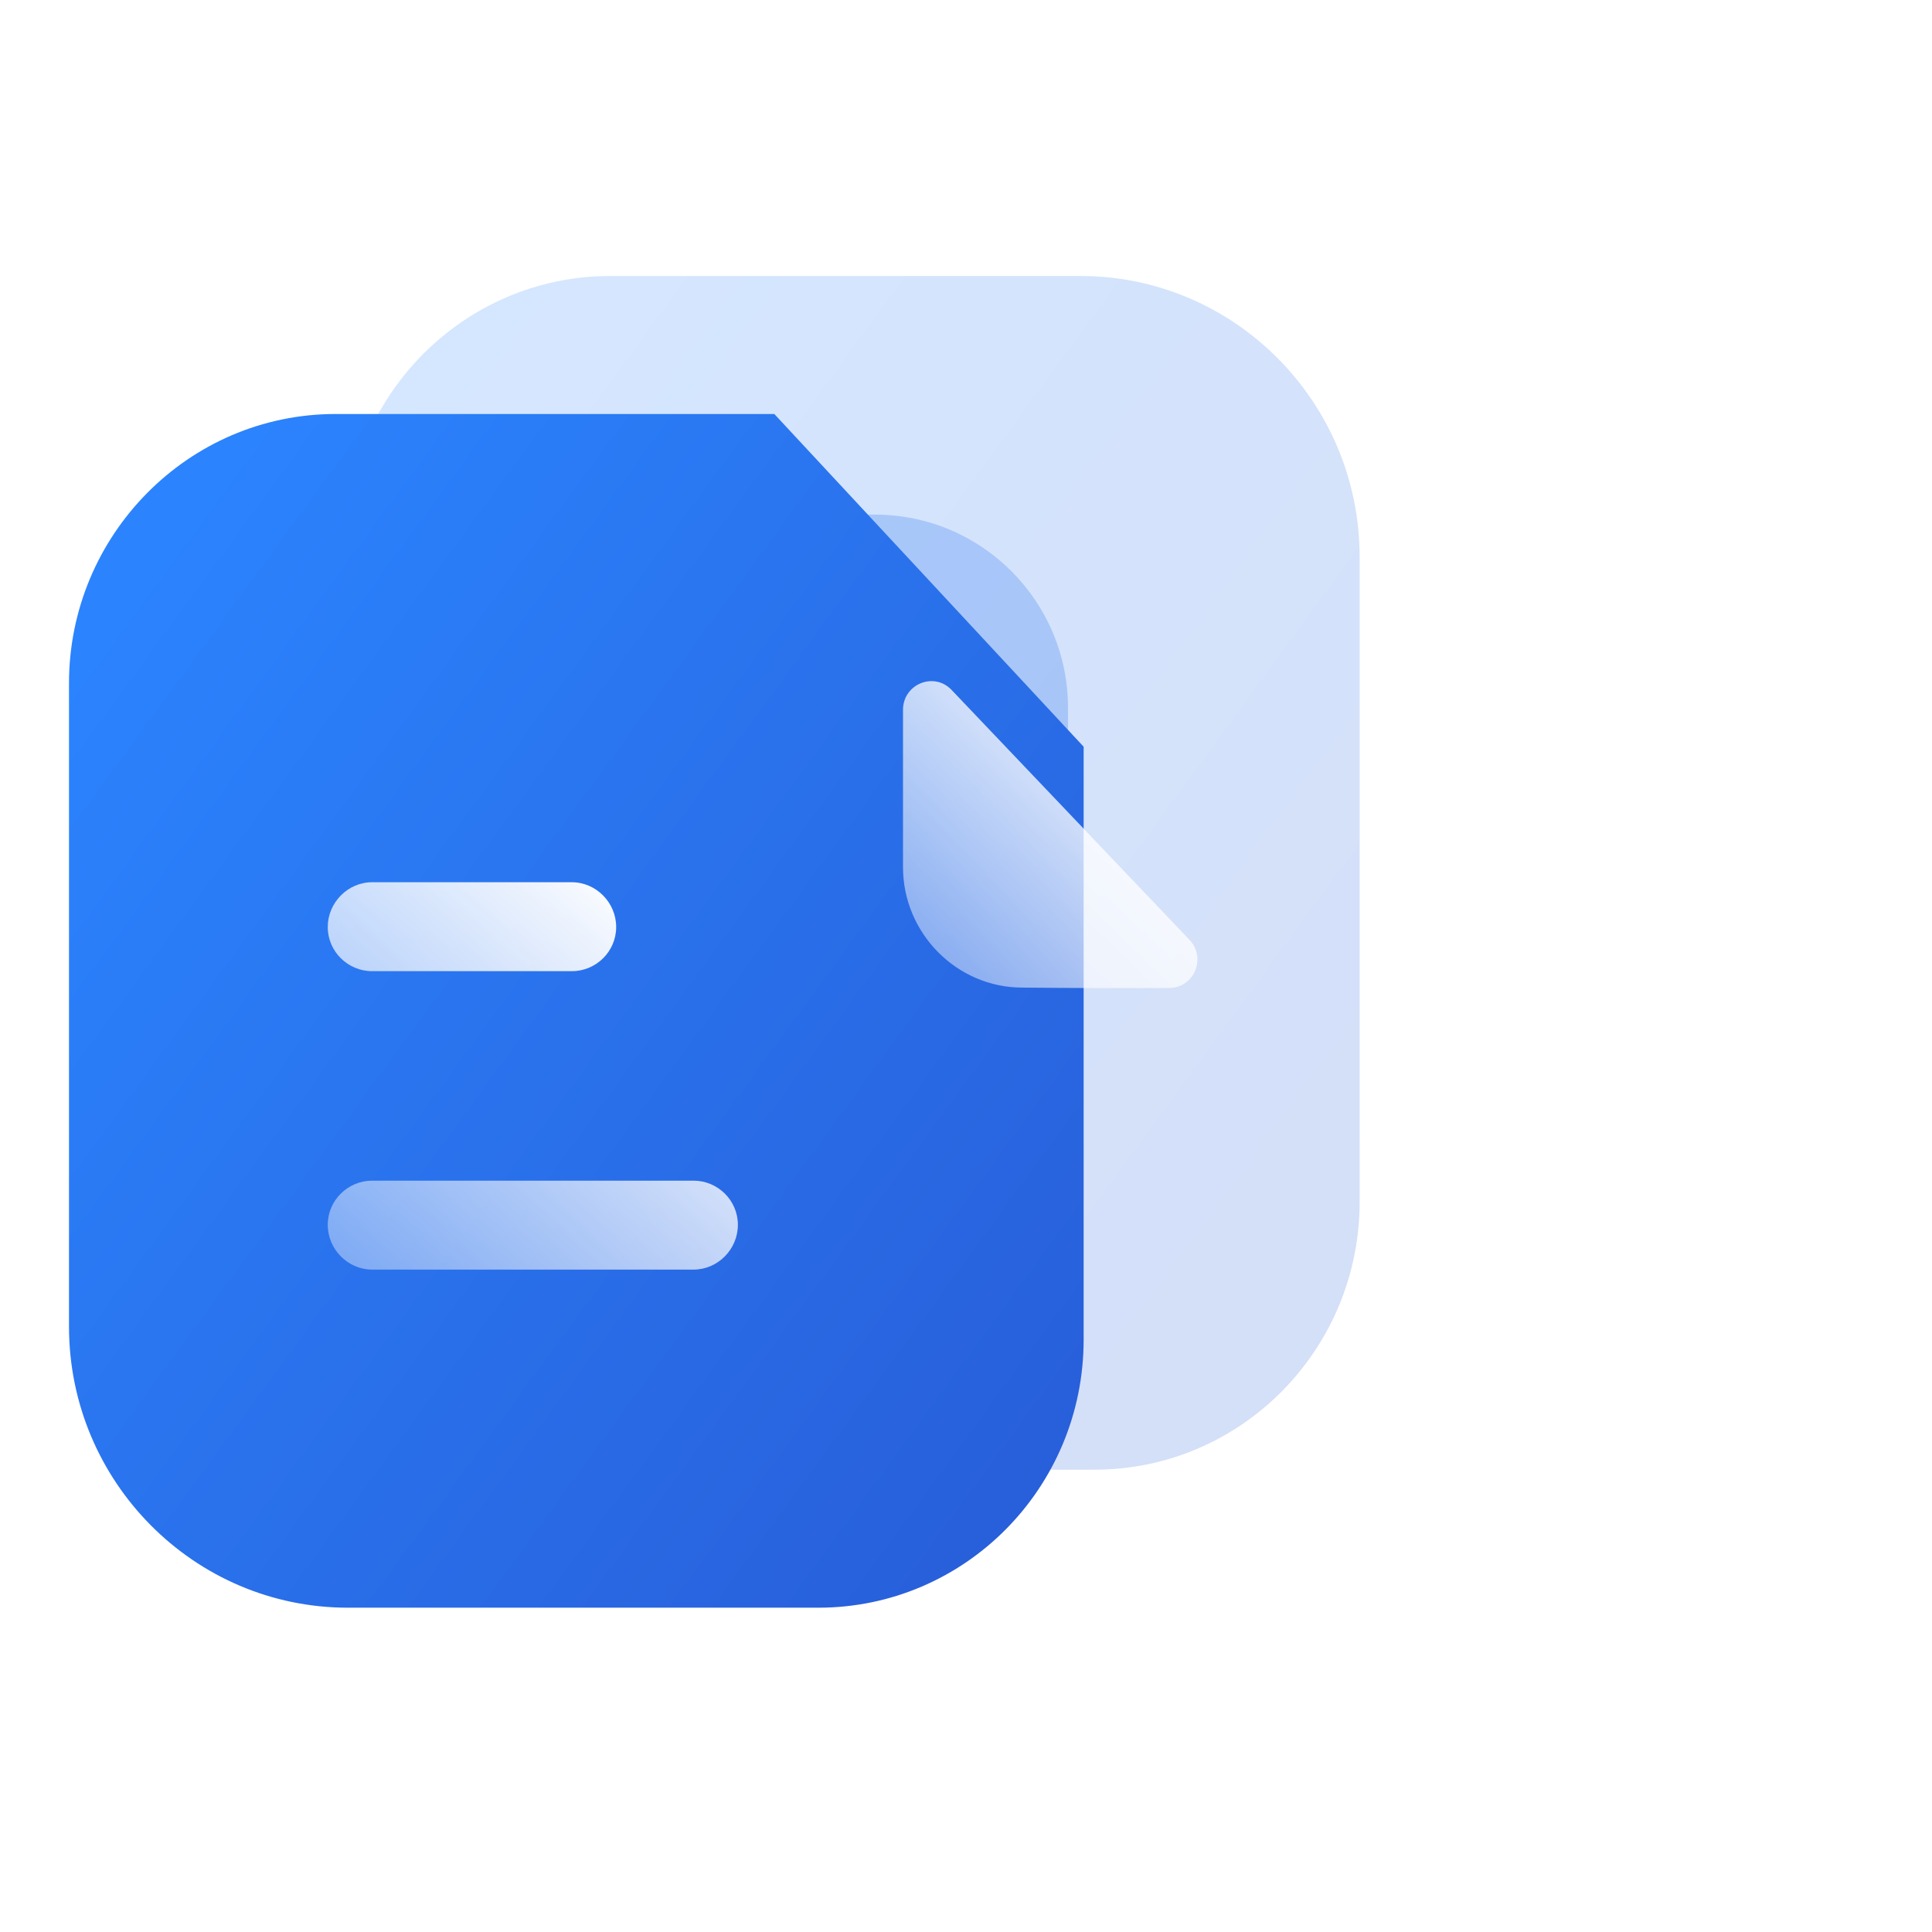
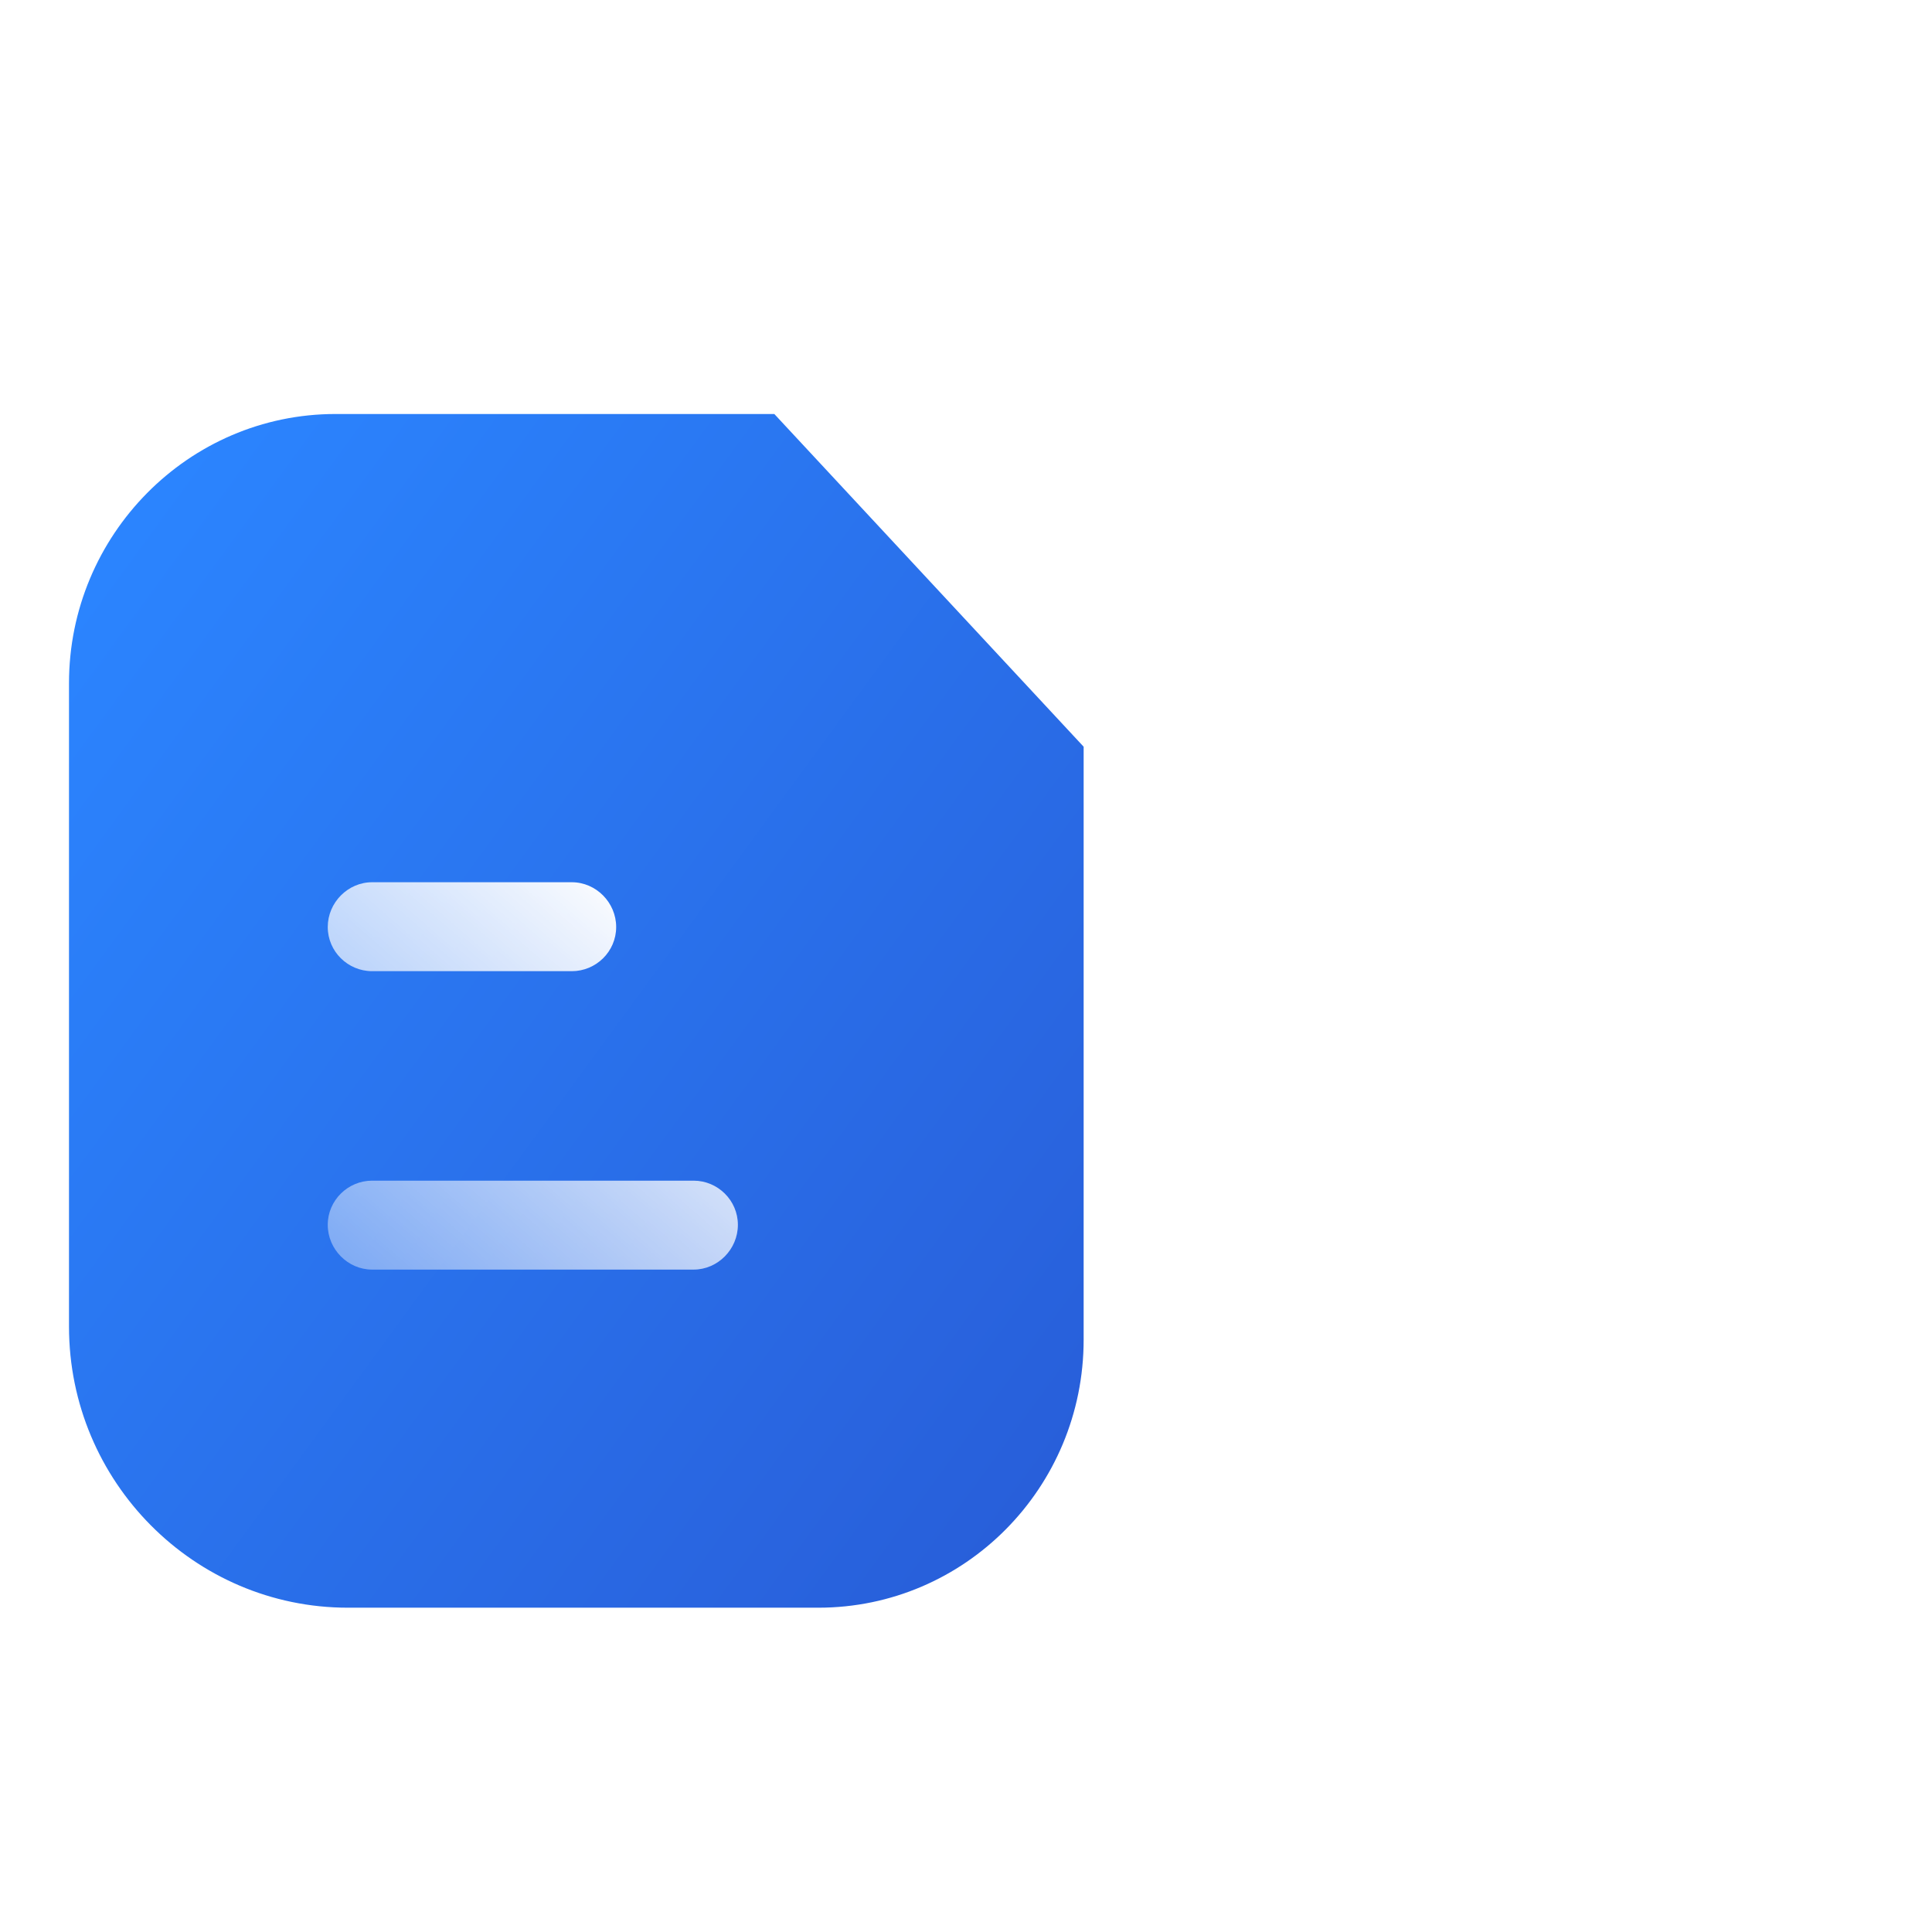
<svg xmlns="http://www.w3.org/2000/svg" fill="none" version="1.1" width="28" height="28" viewBox="0 0 28 28">
  <defs>
    <clipPath id="master_svg0_217_01374">
      <rect x="0" y="0" width="28" height="28" rx="0" />
    </clipPath>
    <linearGradient x1="0" y1="0.122" x2="1" y2="0.993" id="master_svg1_125_01622">
      <stop offset="0%" stop-color="#2B85FF" stop-opacity="1" />
      <stop offset="100%" stop-color="#285CD7" stop-opacity="1" />
    </linearGradient>
    <filter id="master_svg2_217_01386" filterUnits="objectBoundingBox" color-interpolation-filters="sRGB" x="-23.52" y="-23.52" width="56.021" height="54.738">
      <feFlood flood-opacity="0" result="BackgroundImageFix" />
      <feBlend mode="normal" in="SourceGraphic" in2="BackgroundImageFix" result="shape" />
      <feGaussianBlur stdDeviation="5.88" result="effect1_foregroundBlur" />
    </filter>
    <filter id="master_svg3_217_01394" filterUnits="objectBoundingBox" color-interpolation-filters="sRGB" x="0" y="0" width="14.705" height="17.3">
      <feFlood flood-opacity="0" result="BackgroundImageFix" />
      <feBlend mode="normal" in="SourceGraphic" in2="BackgroundImageFix" result="shape" />
      <feGaussianBlur in="BackgroundImage" stdDeviation="6.72" />
      <feComposite in2="SourceAlpha" operator="in" result="effect1_foregroundBlur" />
      <feBlend mode="normal" in="SourceGraphic" in2="effect1_foregroundBlur" result="shape" />
    </filter>
    <linearGradient x1="0" y1="0.122" x2="1" y2="0.993" id="master_svg4_66_4041">
      <stop offset="0%" stop-color="#2B85FF" stop-opacity="1" />
      <stop offset="100%" stop-color="#285CD7" stop-opacity="1" />
    </linearGradient>
    <linearGradient x1="0.929" y1="0.181" x2="-0.148" y2="1.342" id="master_svg5_66_00510">
      <stop offset="0%" stop-color="#FFFFFF" stop-opacity="1" />
      <stop offset="100%" stop-color="#FFFFFF" stop-opacity="0.2" />
    </linearGradient>
    <filter id="master_svg6_217_01402" filterUnits="objectBoundingBox" color-interpolation-filters="sRGB" x="-8.4" y="-8.4" width="26.667" height="26.848">
      <feFlood flood-opacity="0" result="BackgroundImageFix" />
      <feColorMatrix in="SourceAlpha" type="matrix" values="0 0 0 0 0 0 0 0 0 0 0 0 0 0 0 0 0 0 127 0" />
      <feOffset dy="2.8" dx="2.8" />
      <feGaussianBlur stdDeviation="2.8" />
      <feColorMatrix type="matrix" values="0 0 0 0 0.141 0 0 0 0 0.431 0 0 0 0 0.933 0 0 0 0.25 0" />
      <feBlend mode="normal" in2="BackgroundImageFix" result="effect1_dropShadow" />
      <feBlend mode="normal" in="SourceGraphic" in2="effect1_dropShadow" result="shape" />
      <feGaussianBlur in="BackgroundImage" stdDeviation="4.2" />
      <feComposite in2="SourceAlpha" operator="in" result="effect2_foregroundBlur" />
      <feBlend mode="normal" in="SourceGraphic" in2="effect2_foregroundBlur" result="shape" />
    </filter>
    <linearGradient x1="0.929" y1="0.181" x2="-0.148" y2="1.342" id="master_svg7_66_00506">
      <stop offset="0%" stop-color="#FFFFFF" stop-opacity="1" />
      <stop offset="100%" stop-color="#FFFFFF" stop-opacity="0.2" />
    </linearGradient>
  </defs>
  <g style="mix-blend-mode:passthrough" clip-path="url(#master_svg0_217_01374)">
    <g style="mix-blend-mode:passthrough" />
    <g style="mix-blend-mode:passthrough">
      <g style="mix-blend-mode:passthrough">
        <g style="mix-blend-mode:passthrough">
          <g>
-             <path d="M5,16.478L5,16.478L5,7.884C5,5.739,6.721,4,8.845,4L15.662,4C17.889,4,19.705,5.825,19.705,8.074L19.705,8.822L19.705,8.823L19.705,17.416C19.705,19.562,17.984,21.3,15.86,21.3L9.042,21.3C6.816,21.3,5,19.475,5,17.226L5,16.478L5,16.478Z" fill-rule="evenodd" fill="url(#master_svg1_125_01622)" fill-opacity="0.2" />
-           </g>
+             </g>
          <g style="opacity:0.5;mix-blend-mode:passthrough" transform="matrix(0,-1,1,0,-8.659,24.219)" filter="url(#master_svg2_217_01386)">
-             <rect x="7.78" y="16.439" width="8.981" height="7.698" rx="2.8" fill="#246EEE" fill-opacity="0.5" />
-           </g>
+             </g>
        </g>
        <g style="mix-blend-mode:passthrough">
          <g style="mix-blend-mode:passthrough" filter="url(#master_svg3_217_01394)">
            <path d="M4.863,6C4.863,6,11.222,6,11.222,6C11.222,6,15.705,10.822,15.705,10.822C15.705,10.822,15.705,19.416,15.705,19.416C15.705,21.561,13.984,23.3,11.86,23.3C11.86,23.3,5.042,23.3,5.042,23.3C2.816,23.3,1,21.475,1,19.226C1,19.226,1,9.901,1,9.901C1,7.756,2.73,6,4.863,6Z" fill="url(#master_svg4_66_4041)" fill-opacity="1" />
          </g>
          <g style="mix-blend-mode:passthrough">
            <path d="M8.287,12.786C8.287,12.786,5.393,12.786,5.393,12.786C5.042,12.786,4.75,13.081,4.75,13.435C4.75,13.79,5.042,14.075,5.393,14.075C5.393,14.075,8.287,14.075,8.287,14.075C8.639,14.075,8.93,13.79,8.93,13.435C8.93,13.081,8.639,12.786,8.287,12.786ZM5.393,18.4C5.393,18.4,10.052,18.4,10.052,18.4C10.403,18.4,10.694,18.106,10.694,17.751C10.694,17.397,10.403,17.111,10.052,17.111C10.052,17.111,5.393,17.111,5.393,17.111C5.042,17.111,4.75,17.397,4.75,17.751C4.75,18.106,5.042,18.4,5.393,18.4Z" fill-rule="evenodd" fill="url(#master_svg5_66_00510)" fill-opacity="1" />
          </g>
          <g style="mix-blend-mode:passthrough" filter="url(#master_svg6_217_01402)">
-             <path d="M12.015,11.513C12.611,11.519,13.441,11.522,14.145,11.519C14.506,11.518,14.689,11.083,14.439,10.821C13.535,9.871,11.917,8.171,10.991,7.199C10.735,6.93,10.287,7.115,10.287,7.488C10.287,7.488,10.287,9.768,10.287,9.768C10.287,10.725,11.067,11.513,12.015,11.513Z" fill="url(#master_svg7_66_00506)" fill-opacity="1" />
-           </g>
+             </g>
        </g>
      </g>
    </g>
  </g>
</svg>